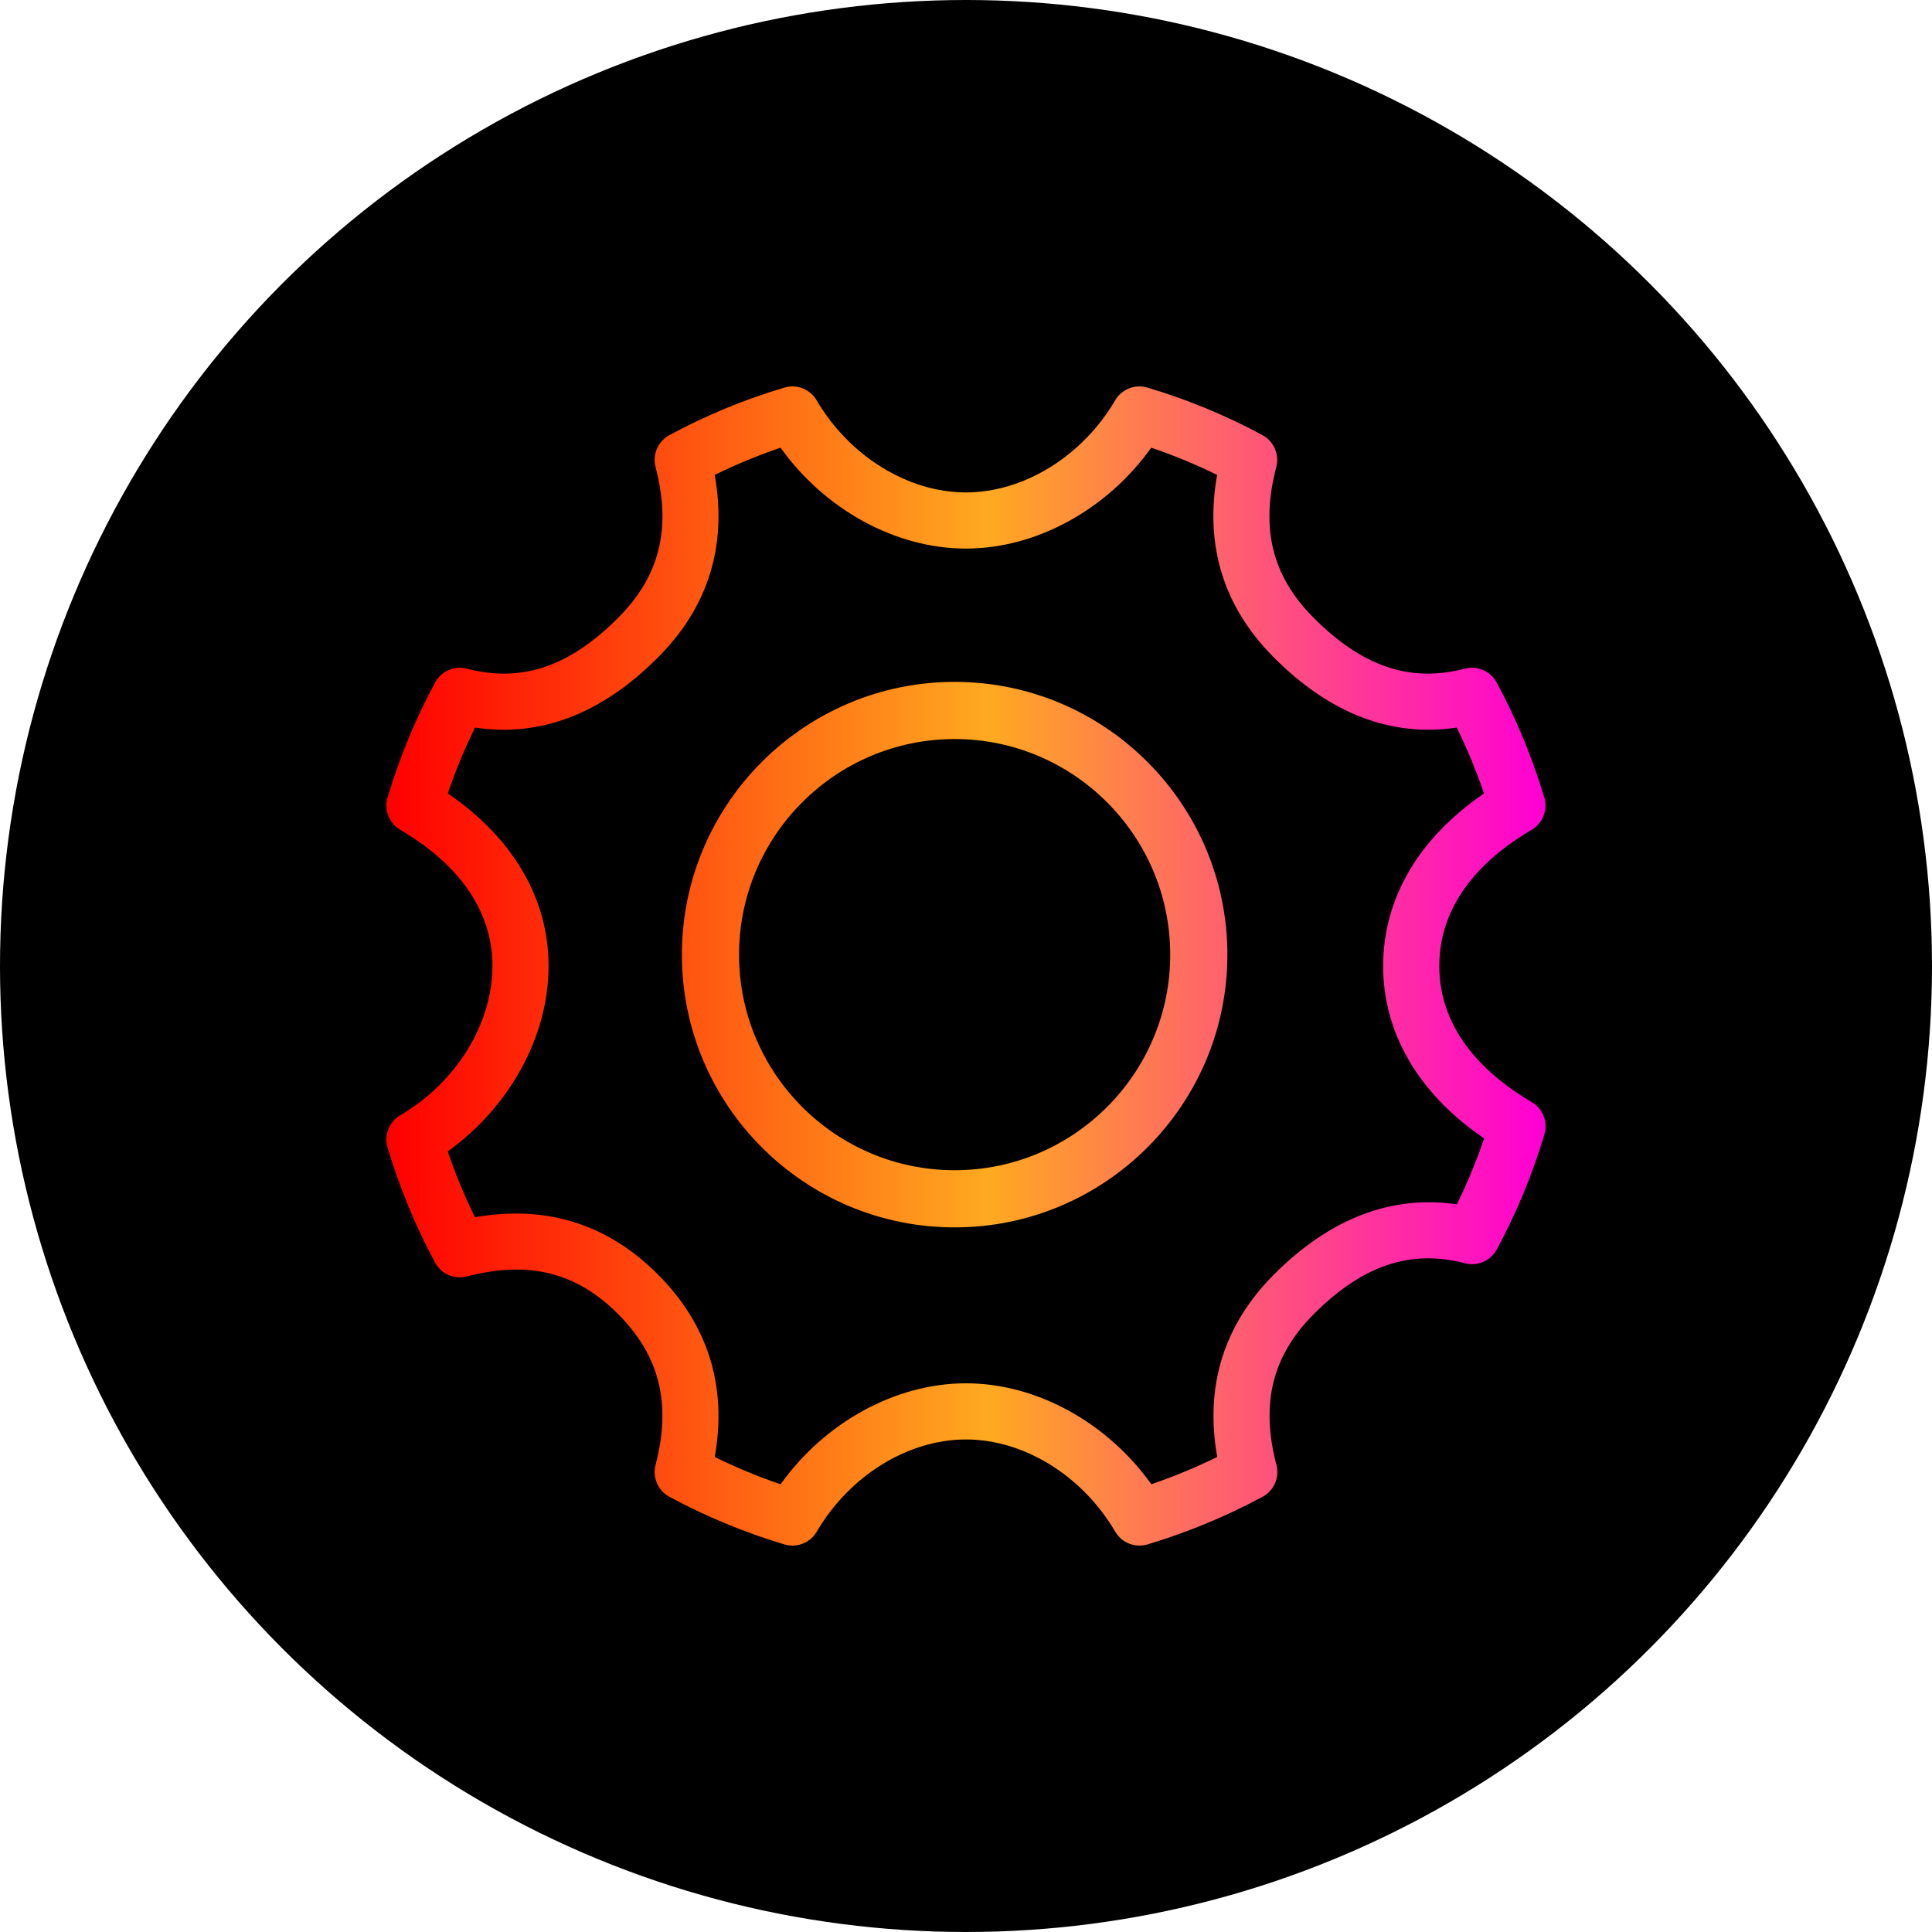
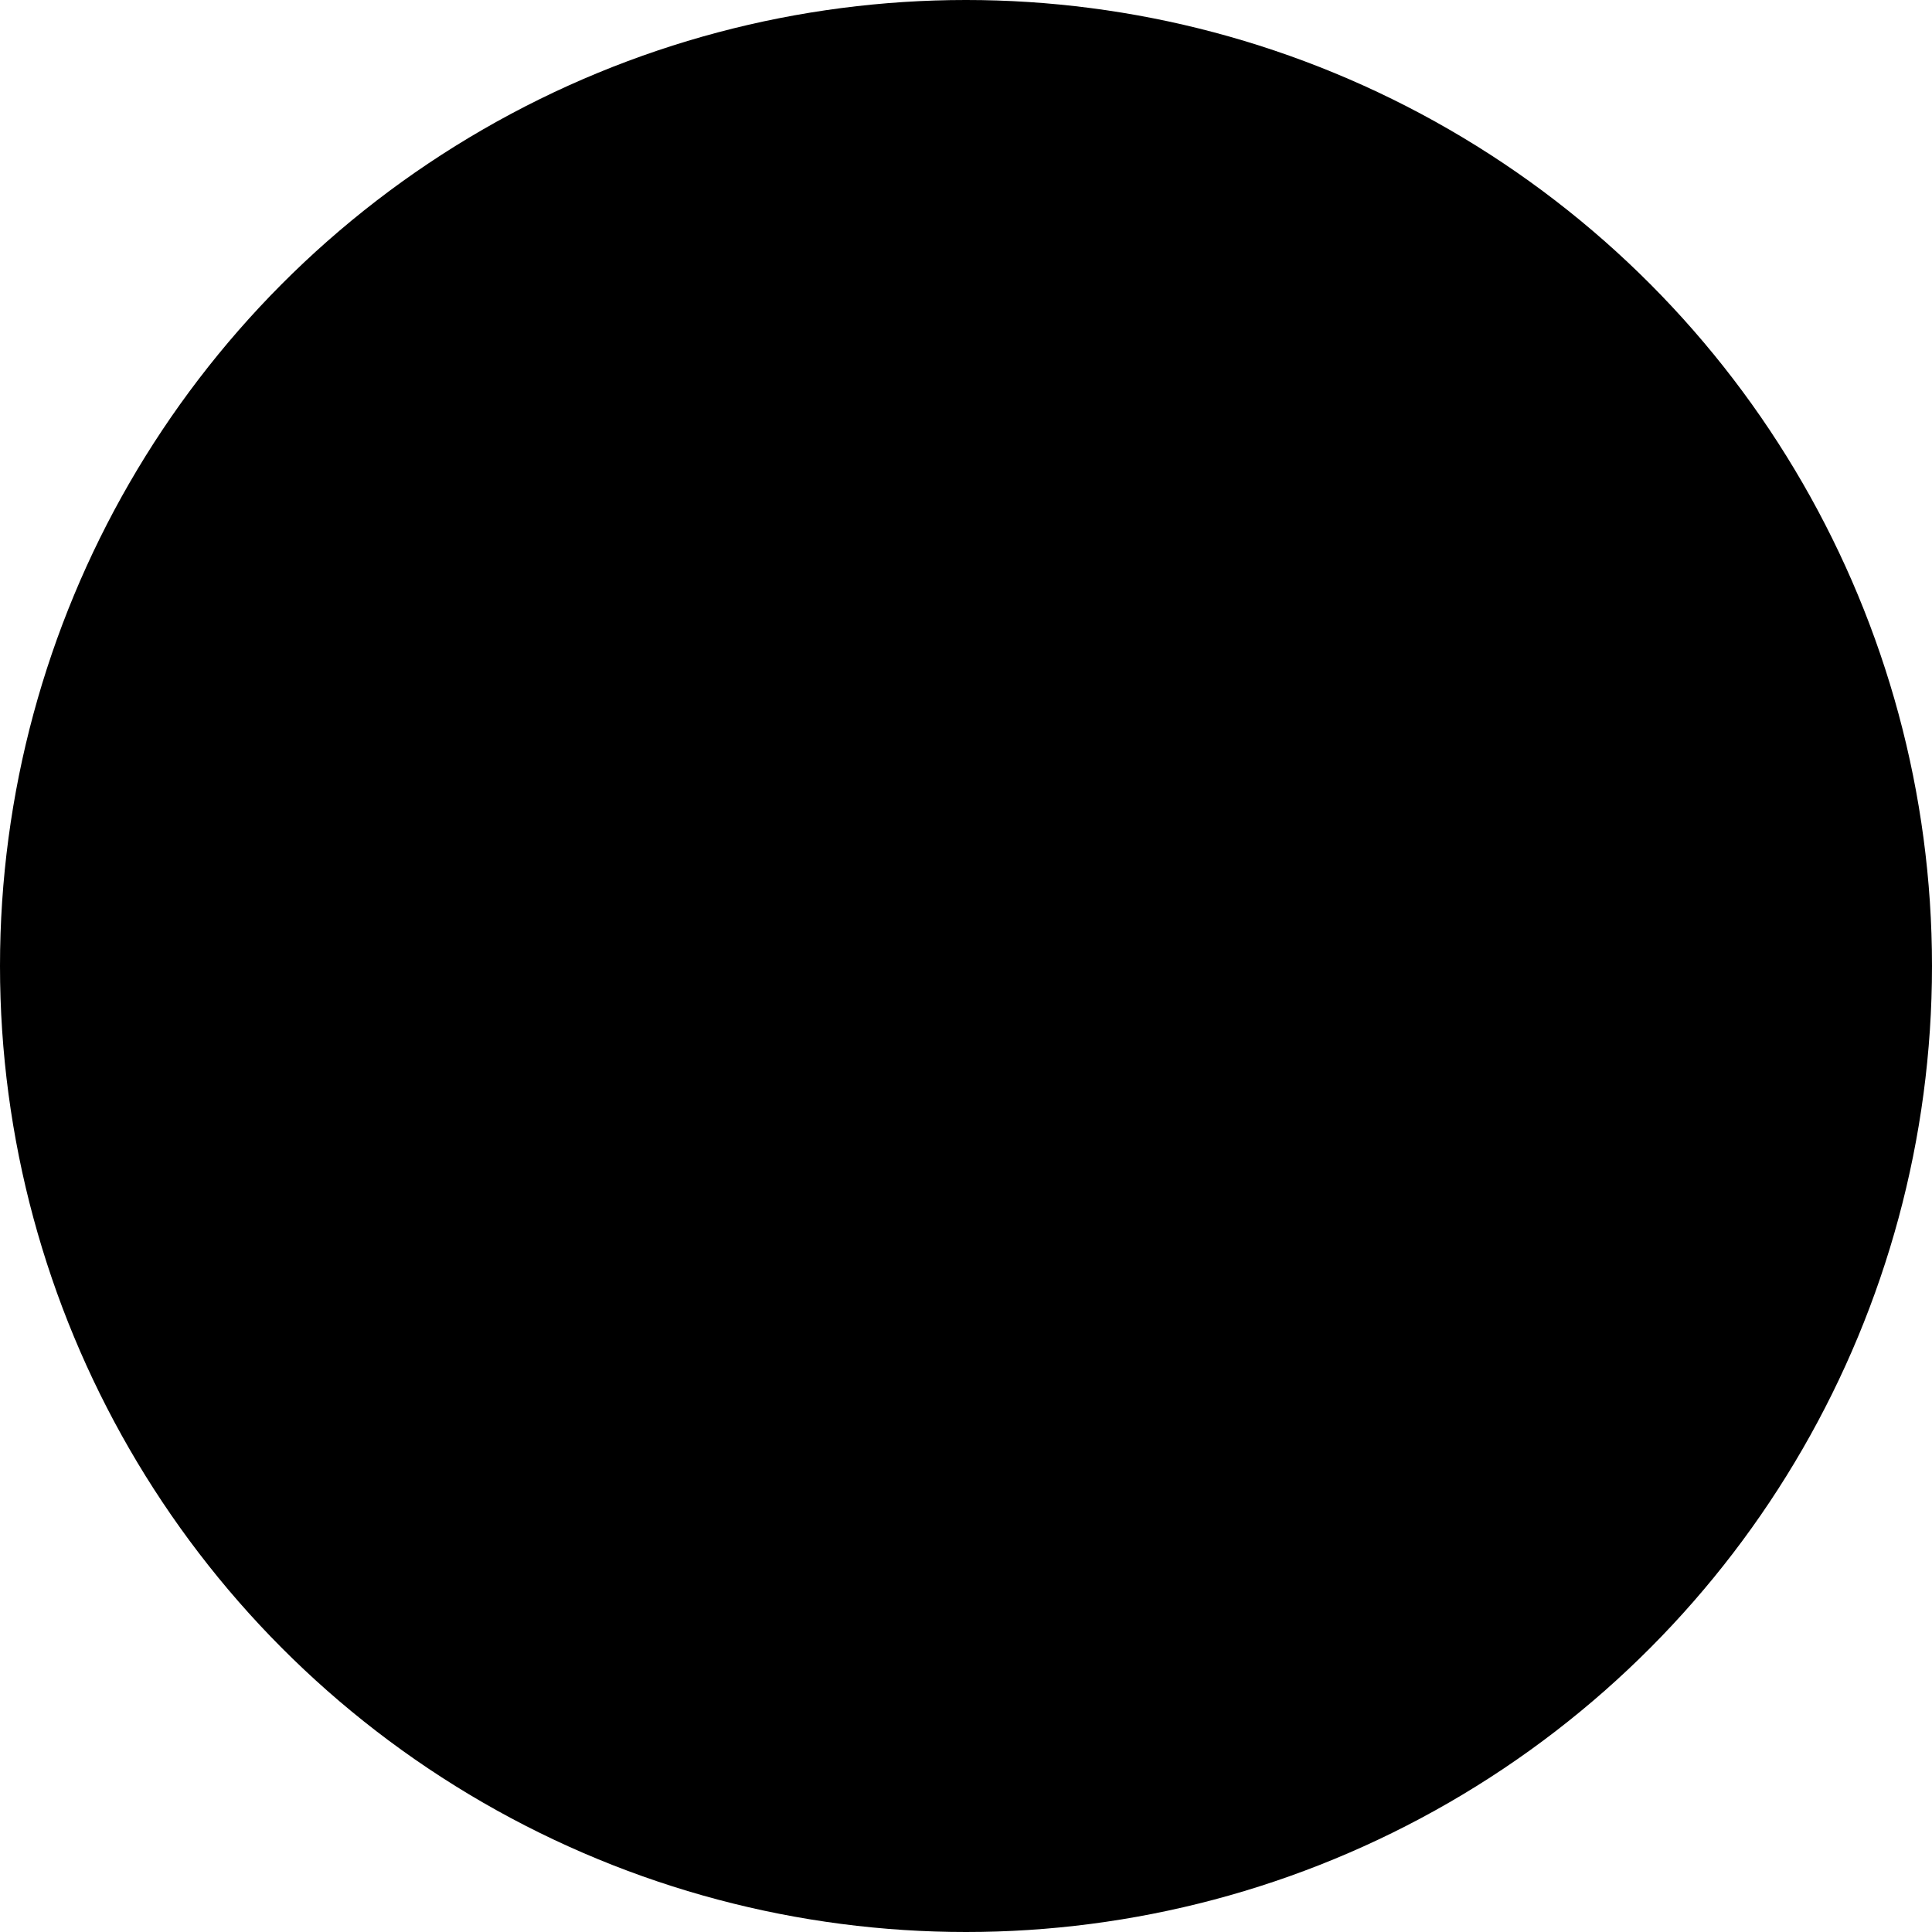
<svg xmlns="http://www.w3.org/2000/svg" width="85px" height="85px" viewBox="0 0 85 85" version="1.1">
  <title>WYPO-picto-parametres</title>
  <defs>
    <linearGradient x1="100%" y1="50%" x2="0%" y2="50%" id="linearGradient-1">
      <stop stop-color="#FF00D3" offset="0%" />
      <stop stop-color="#FFA920" offset="48.096%" />
      <stop stop-color="#FF0000" offset="100%" />
    </linearGradient>
  </defs>
  <g id="Desktop" stroke="none" stroke-width="1" fill="none" fill-rule="evenodd">
    <g id="pictos" transform="translate(-1255, -230)">
      <g id="WYPO-picto-parametres" transform="translate(1255, 230)">
        <circle id="Oval-Copy-16" fill="#000000" cx="42.5" cy="42.5" r="42.5" />
-         <path d="M49.063,17.612 C49.351,17.122 49.932,16.889 50.479,17.052 C52.231,17.571 53.935,18.274 55.546,19.145 C56.044,19.417 56.296,19.993 56.151,20.545 C55.445,23.246 55.97,25.359 57.803,27.188 C59.945,29.336 62.056,30.044 64.447,29.418 C64.997,29.275 65.575,29.523 65.845,30.026 C66.702,31.606 67.407,33.309 67.942,35.086 C68.106,35.633 67.874,36.221 67.382,36.509 C65.531,37.592 63.323,39.511 63.323,42.5 C63.323,45.484 65.534,47.402 67.388,48.487 C67.879,48.774 68.111,49.36 67.948,49.907 C67.421,51.669 66.717,53.372 65.852,54.971 C65.58,55.47 65.006,55.722 64.456,55.578 C62.06,54.956 59.952,55.664 57.81,57.806 C55.975,59.639 55.45,61.75 56.158,64.451 C56.301,65.001 56.051,65.581 55.549,65.851 C53.952,66.712 52.251,67.417 50.49,67.947 C49.94,68.112 49.356,67.881 49.067,67.389 C47.625,64.924 45.046,63.33 42.501,63.33 C39.95,63.33 37.373,64.922 35.932,67.389 C35.706,67.774 35.296,68 34.867,68 C34.748,68 34.628,67.983 34.511,67.947 C32.755,67.424 31.053,66.717 29.449,65.851 C28.948,65.579 28.698,65.001 28.841,64.451 C29.549,61.754 29.022,59.643 27.186,57.806 C25.36,55.974 23.248,55.452 20.544,56.158 C19.989,56.303 19.414,56.051 19.144,55.549 C18.286,53.958 17.581,52.255 17.053,50.488 C16.888,49.943 17.119,49.355 17.611,49.069 C20.073,47.623 21.665,45.046 21.665,42.5 C21.665,39.509 19.46,37.591 17.611,36.509 C17.12,36.221 16.89,35.636 17.051,35.089 C17.576,33.329 18.28,31.626 19.144,30.026 C19.414,29.525 19.992,29.275 20.544,29.418 C22.936,30.044 25.047,29.336 27.186,27.19 C29.024,25.36 29.549,23.249 28.841,20.545 C28.698,19.993 28.948,19.417 29.449,19.145 C31.064,18.271 32.769,17.568 34.514,17.052 C35.053,16.888 35.642,17.122 35.929,17.612 C37.373,20.074 39.951,21.665 42.497,21.665 C45.043,21.665 47.62,20.074 49.063,17.612 Z M50.65,19.697 C48.702,22.421 45.596,24.135 42.497,24.135 C39.398,24.135 36.291,22.421 34.341,19.697 C33.355,20.031 32.387,20.432 31.445,20.894 C32,24.021 31.157,26.722 28.934,28.937 C26.468,31.409 23.773,32.441 20.899,32.01 C20.44,32.945 20.038,33.915 19.701,34.908 C22.569,36.866 24.135,39.532 24.135,42.5 C24.135,45.597 22.421,48.703 19.699,50.655 C20.037,51.651 20.437,52.621 20.894,53.553 C24.023,53.005 26.72,53.843 28.935,56.061 C31.155,58.282 31.998,60.985 31.446,64.102 C32.382,64.562 33.352,64.963 34.343,65.303 C36.289,62.576 39.397,60.86 42.501,60.86 C45.6,60.86 48.705,62.576 50.655,65.301 C51.648,64.96 52.619,64.56 53.553,64.1 C53,60.98 53.843,58.279 56.063,56.059 C58.534,53.592 61.231,52.565 64.097,52.986 C64.556,52.053 64.958,51.081 65.297,50.086 C62.422,48.127 60.853,45.464 60.853,42.5 C60.853,39.534 62.42,36.868 65.291,34.91 C64.95,33.909 64.548,32.939 64.092,32.01 C61.225,32.44 58.524,31.407 56.056,28.937 C53.838,26.719 52.995,24.017 53.548,20.894 C52.609,20.433 51.641,20.033 50.65,19.697 Z M42.001,30 C48.617,30 54,35.384 54,42.003 C54,48.618 48.617,54 42.001,54 C35.384,54 30,48.618 30,42.003 C30,35.384 35.384,30 42.001,30 Z M42.001,32.515 C36.769,32.515 32.515,36.77 32.515,42.003 C32.515,47.231 36.769,51.485 42.001,51.485 C47.231,51.485 51.485,47.231 51.485,42.003 C51.485,36.77 47.231,32.515 42.001,32.515 Z" id="Combined-Shape" fill="url(#linearGradient-1)" />
      </g>
    </g>
  </g>
</svg>